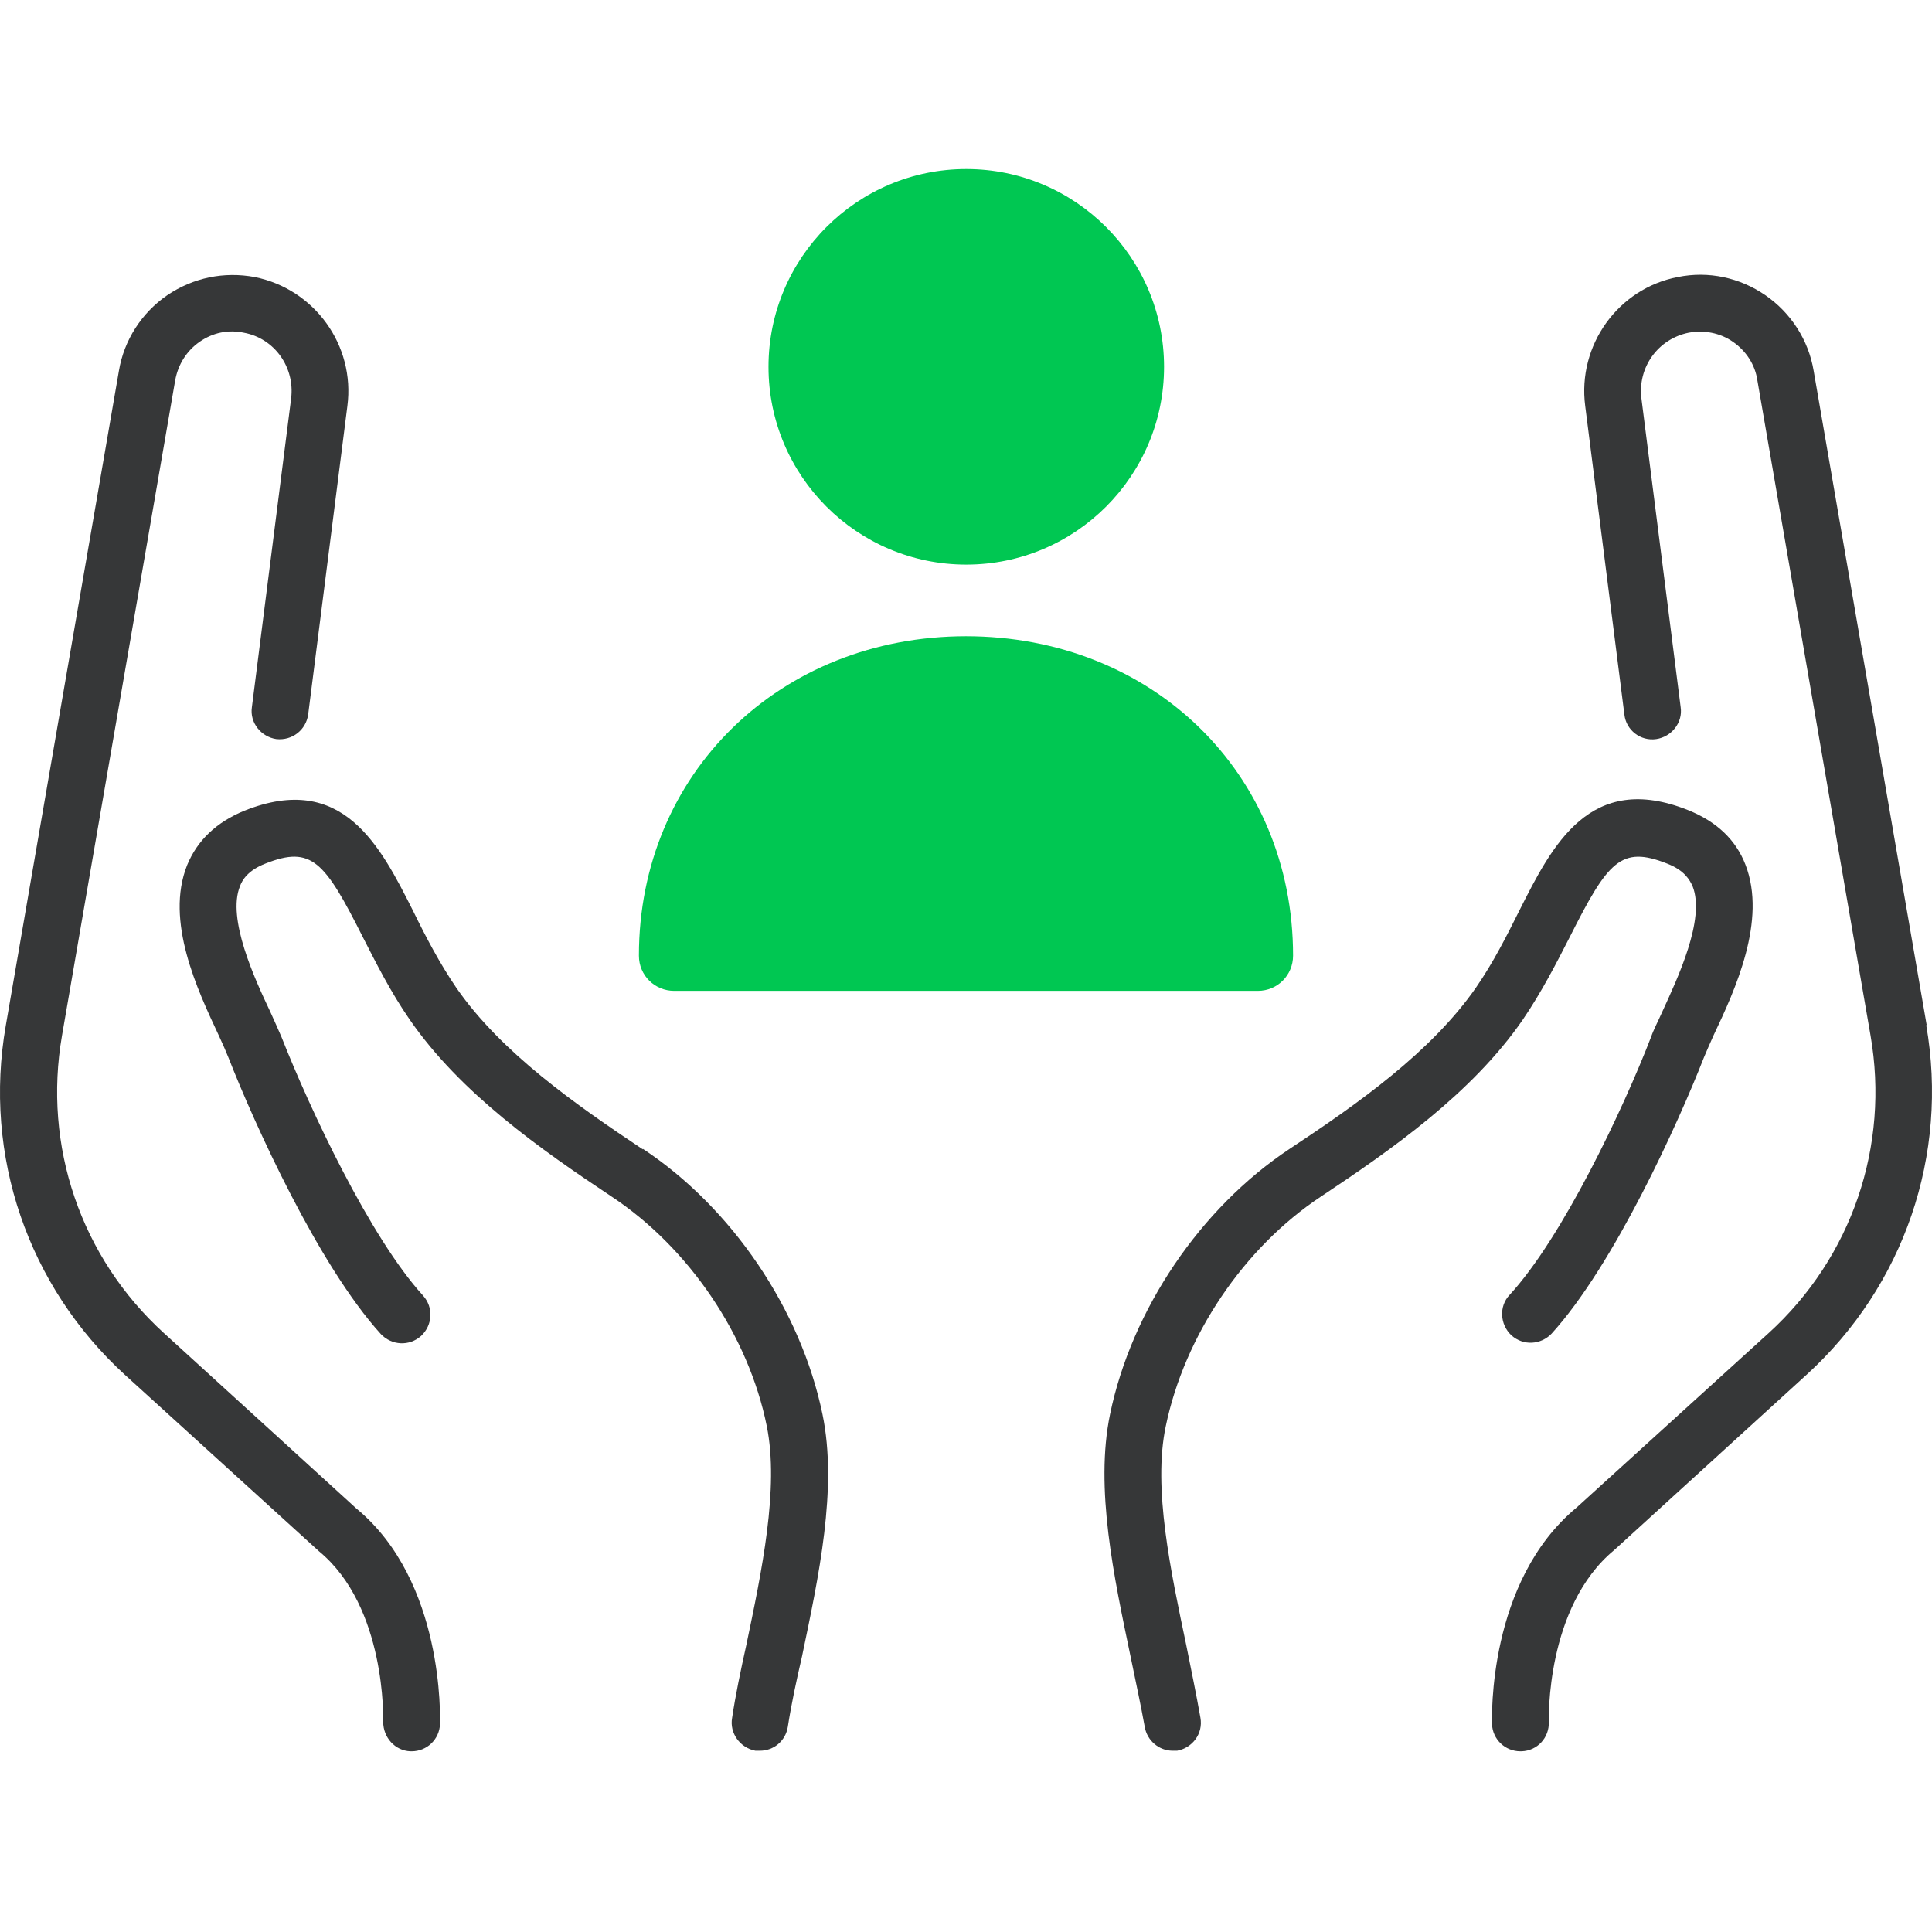
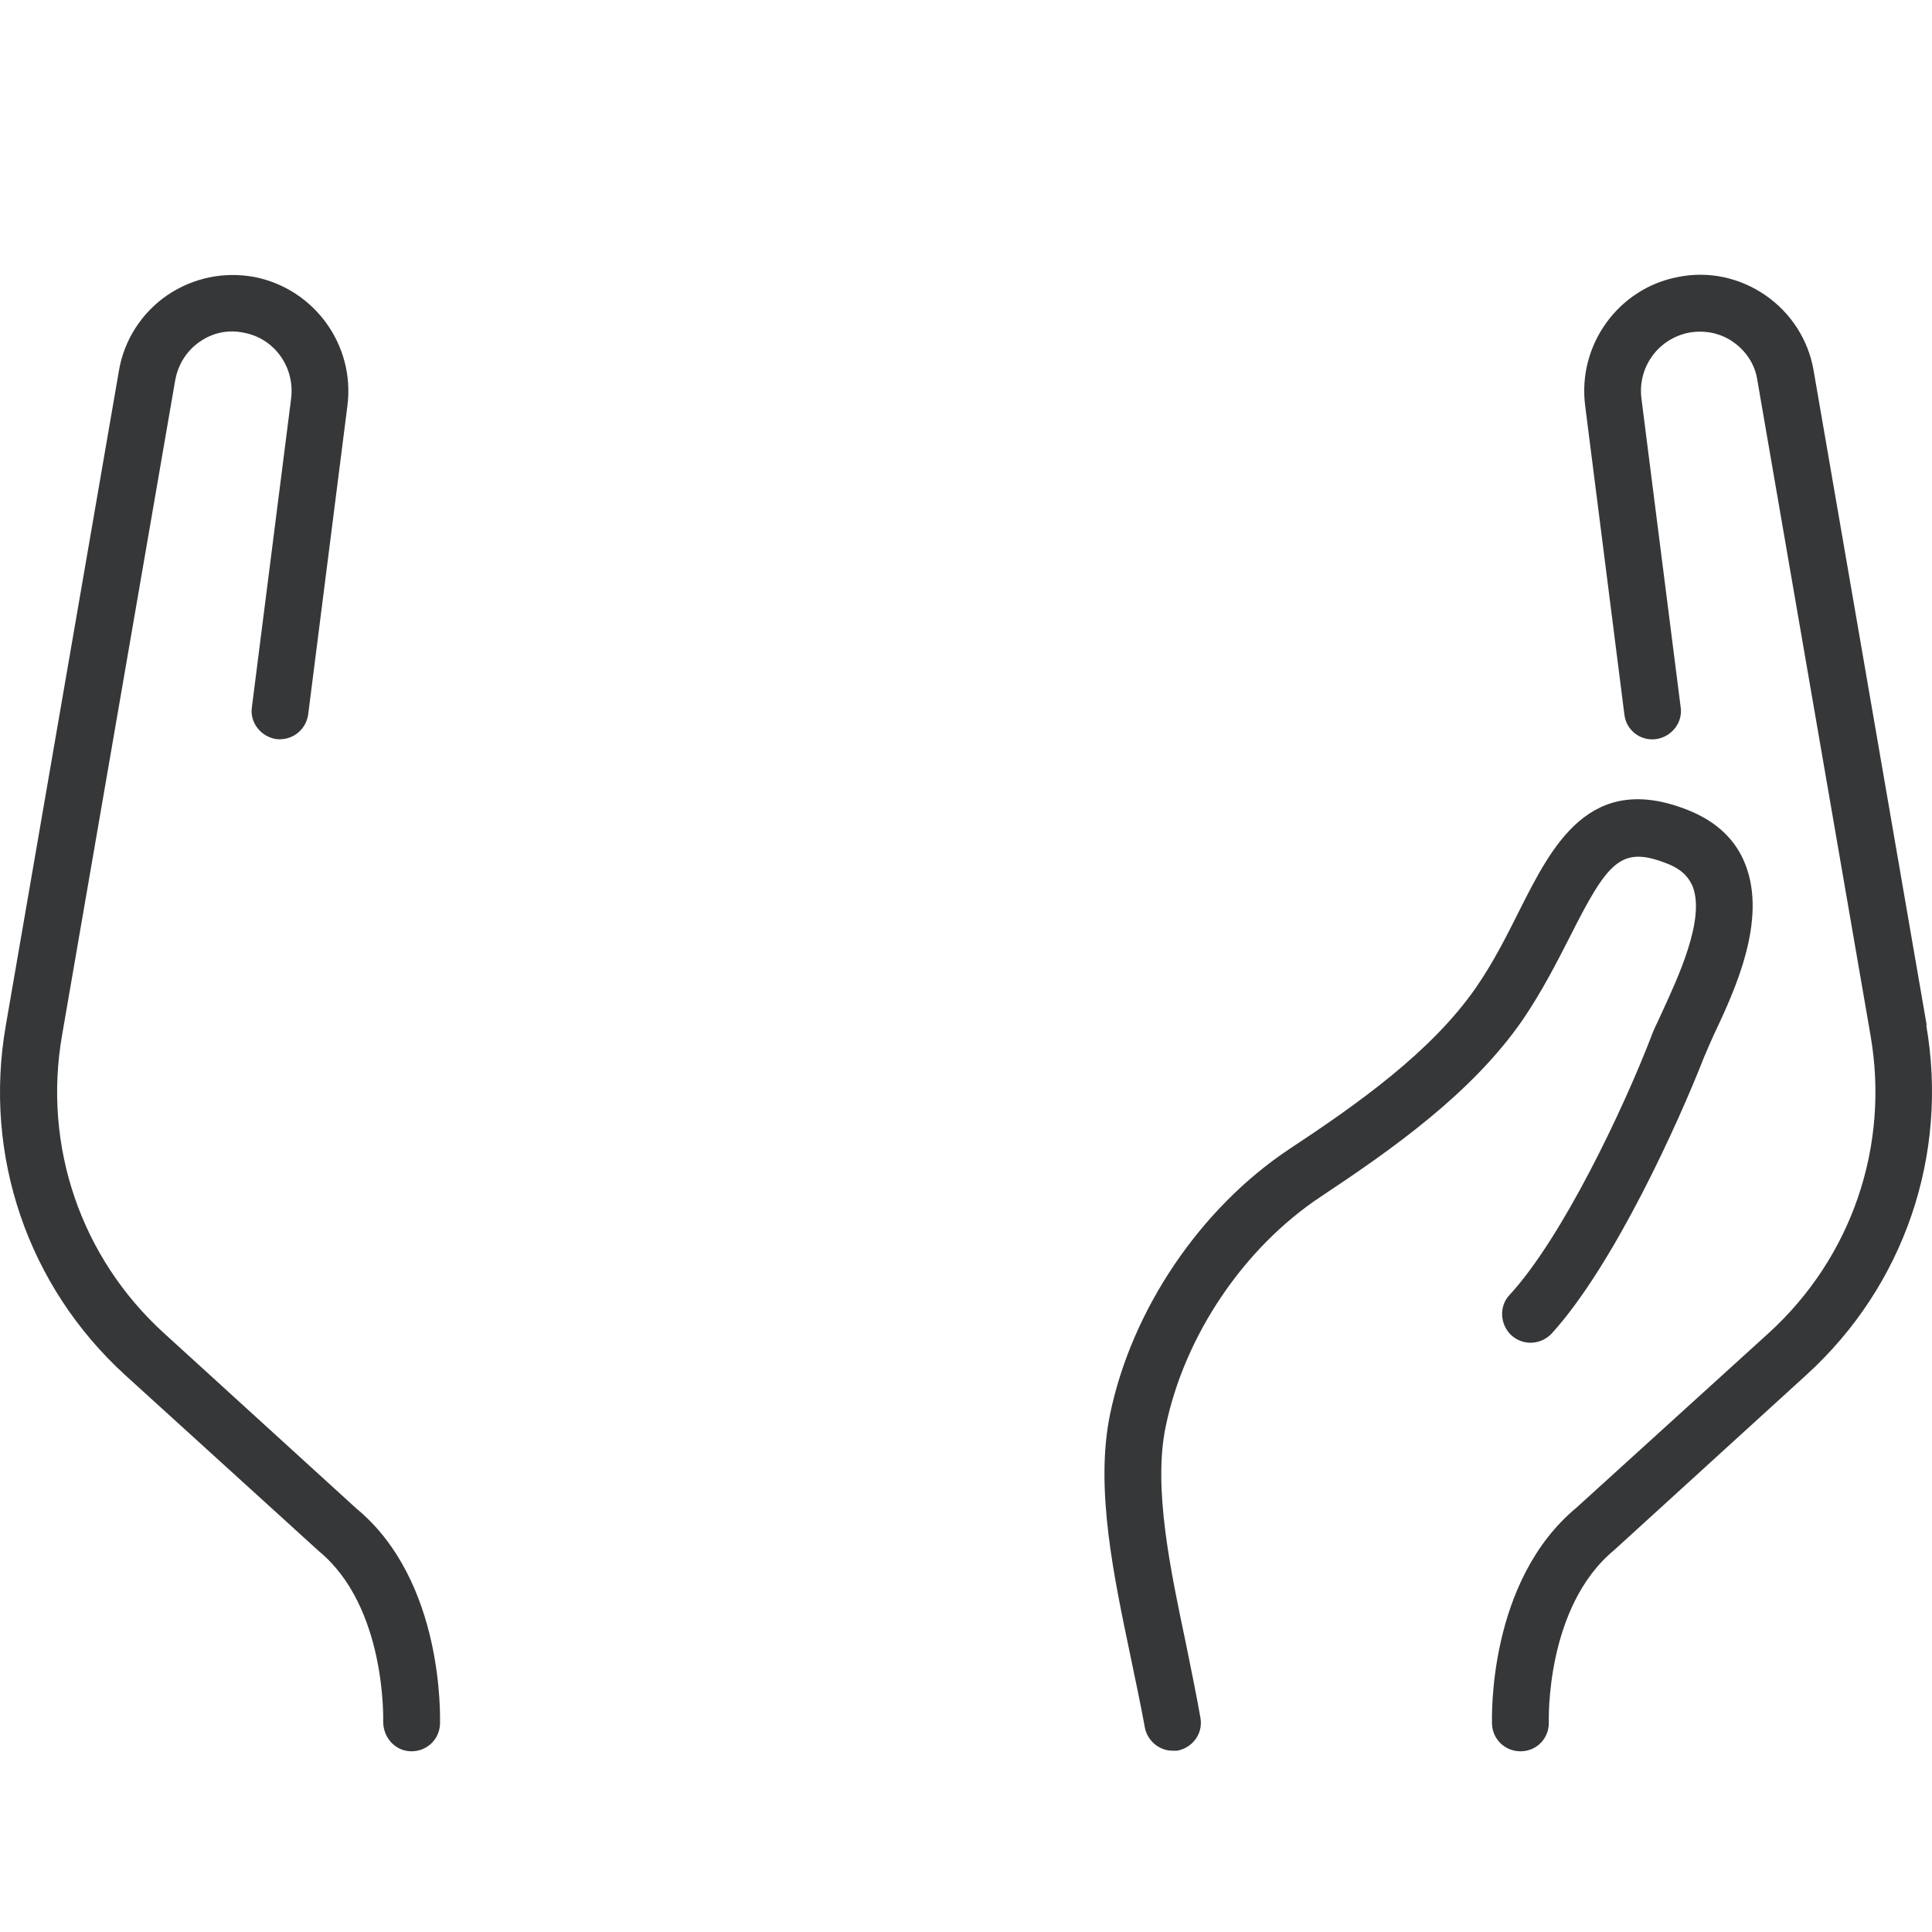
<svg xmlns="http://www.w3.org/2000/svg" width="80" height="80" viewBox="0 0 80 80" fill="none">
-   <path d="M40.011 23.379C44.53 23.379 48.201 19.708 48.201 15.19C48.201 10.671 44.53 7 40.011 7C35.493 7 31.822 10.671 31.822 15.19C31.822 19.708 35.493 23.379 40.011 23.379Z" fill="#00C752" />
-   <path d="M40.012 26.345C32.293 26.345 26.456 32.04 26.456 39.571C26.456 40.394 27.116 41.029 27.916 41.029H52.084C52.908 41.029 53.543 40.371 53.543 39.571C53.543 32.016 47.707 26.345 39.988 26.345H40.012Z" fill="#00C752" />
  <path d="M65.004 38.793C66.581 35.663 67.122 35.005 69.028 35.758C69.758 36.04 69.969 36.44 70.087 36.699C70.628 38.064 69.452 40.535 68.84 41.876C68.652 42.3 68.463 42.653 68.369 42.935C67.216 45.924 64.698 51.243 62.509 53.619C62.062 54.09 62.109 54.843 62.58 55.29C63.074 55.737 63.804 55.69 64.251 55.22C66.84 52.372 69.499 46.489 70.558 43.782C70.652 43.547 70.793 43.241 70.958 42.865C71.852 40.982 73.17 38.111 72.276 35.805C71.876 34.769 71.076 34.016 69.899 33.545C65.828 31.922 64.274 35.005 62.91 37.711C62.392 38.746 61.85 39.829 61.121 40.888C59.262 43.571 56.179 45.736 53.402 47.571C49.707 50.019 46.86 54.231 45.965 58.561C45.33 61.621 46.13 65.316 46.813 68.587C47.025 69.622 47.236 70.587 47.401 71.505C47.495 72.07 47.989 72.493 48.554 72.493C48.625 72.493 48.695 72.493 48.742 72.493C49.378 72.376 49.825 71.787 49.707 71.128C49.542 70.187 49.331 69.175 49.119 68.116C48.483 65.08 47.73 61.621 48.272 59.056C49.048 55.314 51.496 51.666 54.696 49.548C57.638 47.595 60.956 45.265 63.051 42.229C63.851 41.053 64.463 39.852 65.004 38.793Z" fill="#363738" />
  <path d="M79.783 42.465L75.1 15.354C74.888 14.083 74.159 12.954 73.1 12.224C72.041 11.495 70.746 11.212 69.476 11.471C67.005 11.942 65.31 14.295 65.64 16.813L67.263 29.592C67.334 30.227 67.922 30.698 68.581 30.604C69.217 30.51 69.687 29.921 69.593 29.286L67.969 16.507C67.805 15.213 68.652 14.036 69.923 13.777C70.558 13.66 71.217 13.777 71.758 14.154C72.3 14.53 72.676 15.095 72.77 15.754L77.453 42.865C78.254 47.454 76.677 52.066 73.241 55.196L65.287 62.421C61.592 65.48 61.78 71.152 61.78 71.387C61.804 72.022 62.321 72.517 62.957 72.517H63.004C63.663 72.493 64.157 71.952 64.133 71.293C64.133 71.246 63.992 66.539 66.84 64.186L74.818 56.914C78.842 53.243 80.701 47.83 79.76 42.441L79.783 42.465Z" fill="#363738" />
-   <path d="M26.621 47.594C23.867 45.759 20.761 43.594 18.902 40.911C18.196 39.875 17.631 38.793 17.113 37.734C15.748 35.028 14.195 31.945 10.124 33.568C8.971 34.039 8.171 34.792 7.747 35.828C6.829 38.134 8.171 40.981 9.065 42.888C9.23 43.241 9.371 43.57 9.465 43.805C10.524 46.512 13.183 52.395 15.772 55.243C16.219 55.713 16.949 55.76 17.443 55.313C17.913 54.866 17.961 54.137 17.513 53.642C15.325 51.242 12.83 45.923 11.654 42.935C11.536 42.652 11.371 42.299 11.183 41.876C10.548 40.534 9.394 38.04 9.936 36.698C10.03 36.44 10.265 36.039 10.995 35.757C12.901 35.004 13.442 35.663 15.019 38.793C15.56 39.852 16.172 41.076 16.972 42.229C19.067 45.264 22.385 47.594 25.326 49.548C28.527 51.666 30.998 55.313 31.751 59.055C32.269 61.62 31.539 65.08 30.904 68.115C30.669 69.174 30.457 70.186 30.316 71.128C30.198 71.763 30.645 72.375 31.28 72.493C31.351 72.493 31.422 72.493 31.469 72.493C32.033 72.493 32.528 72.093 32.622 71.504C32.763 70.586 32.975 69.598 33.21 68.586C33.893 65.315 34.693 61.62 34.057 58.561C33.163 54.231 30.316 50.018 26.621 47.571V47.594Z" fill="#363738" />
  <path d="M6.783 55.197C3.347 52.067 1.77 47.454 2.57 42.865L7.253 15.755C7.371 15.096 7.724 14.531 8.265 14.154C8.807 13.778 9.442 13.637 10.101 13.778C11.372 14.013 12.219 15.213 12.054 16.508L10.43 29.286C10.336 29.922 10.807 30.51 11.442 30.604C12.101 30.675 12.666 30.228 12.76 29.592L14.384 16.814C14.713 14.296 13.019 11.966 10.548 11.472C9.277 11.236 8.006 11.495 6.924 12.225C5.865 12.954 5.135 14.084 4.924 15.355L0.24 42.465C-0.701 47.854 1.158 53.267 5.182 56.938L13.207 64.233C16.008 66.54 15.867 71.246 15.867 71.293C15.867 71.952 16.361 72.493 16.996 72.517H17.043C17.679 72.517 18.196 72.023 18.22 71.388C18.22 71.152 18.408 65.481 14.761 62.468L6.783 55.197Z" fill="#363738" />
</svg>